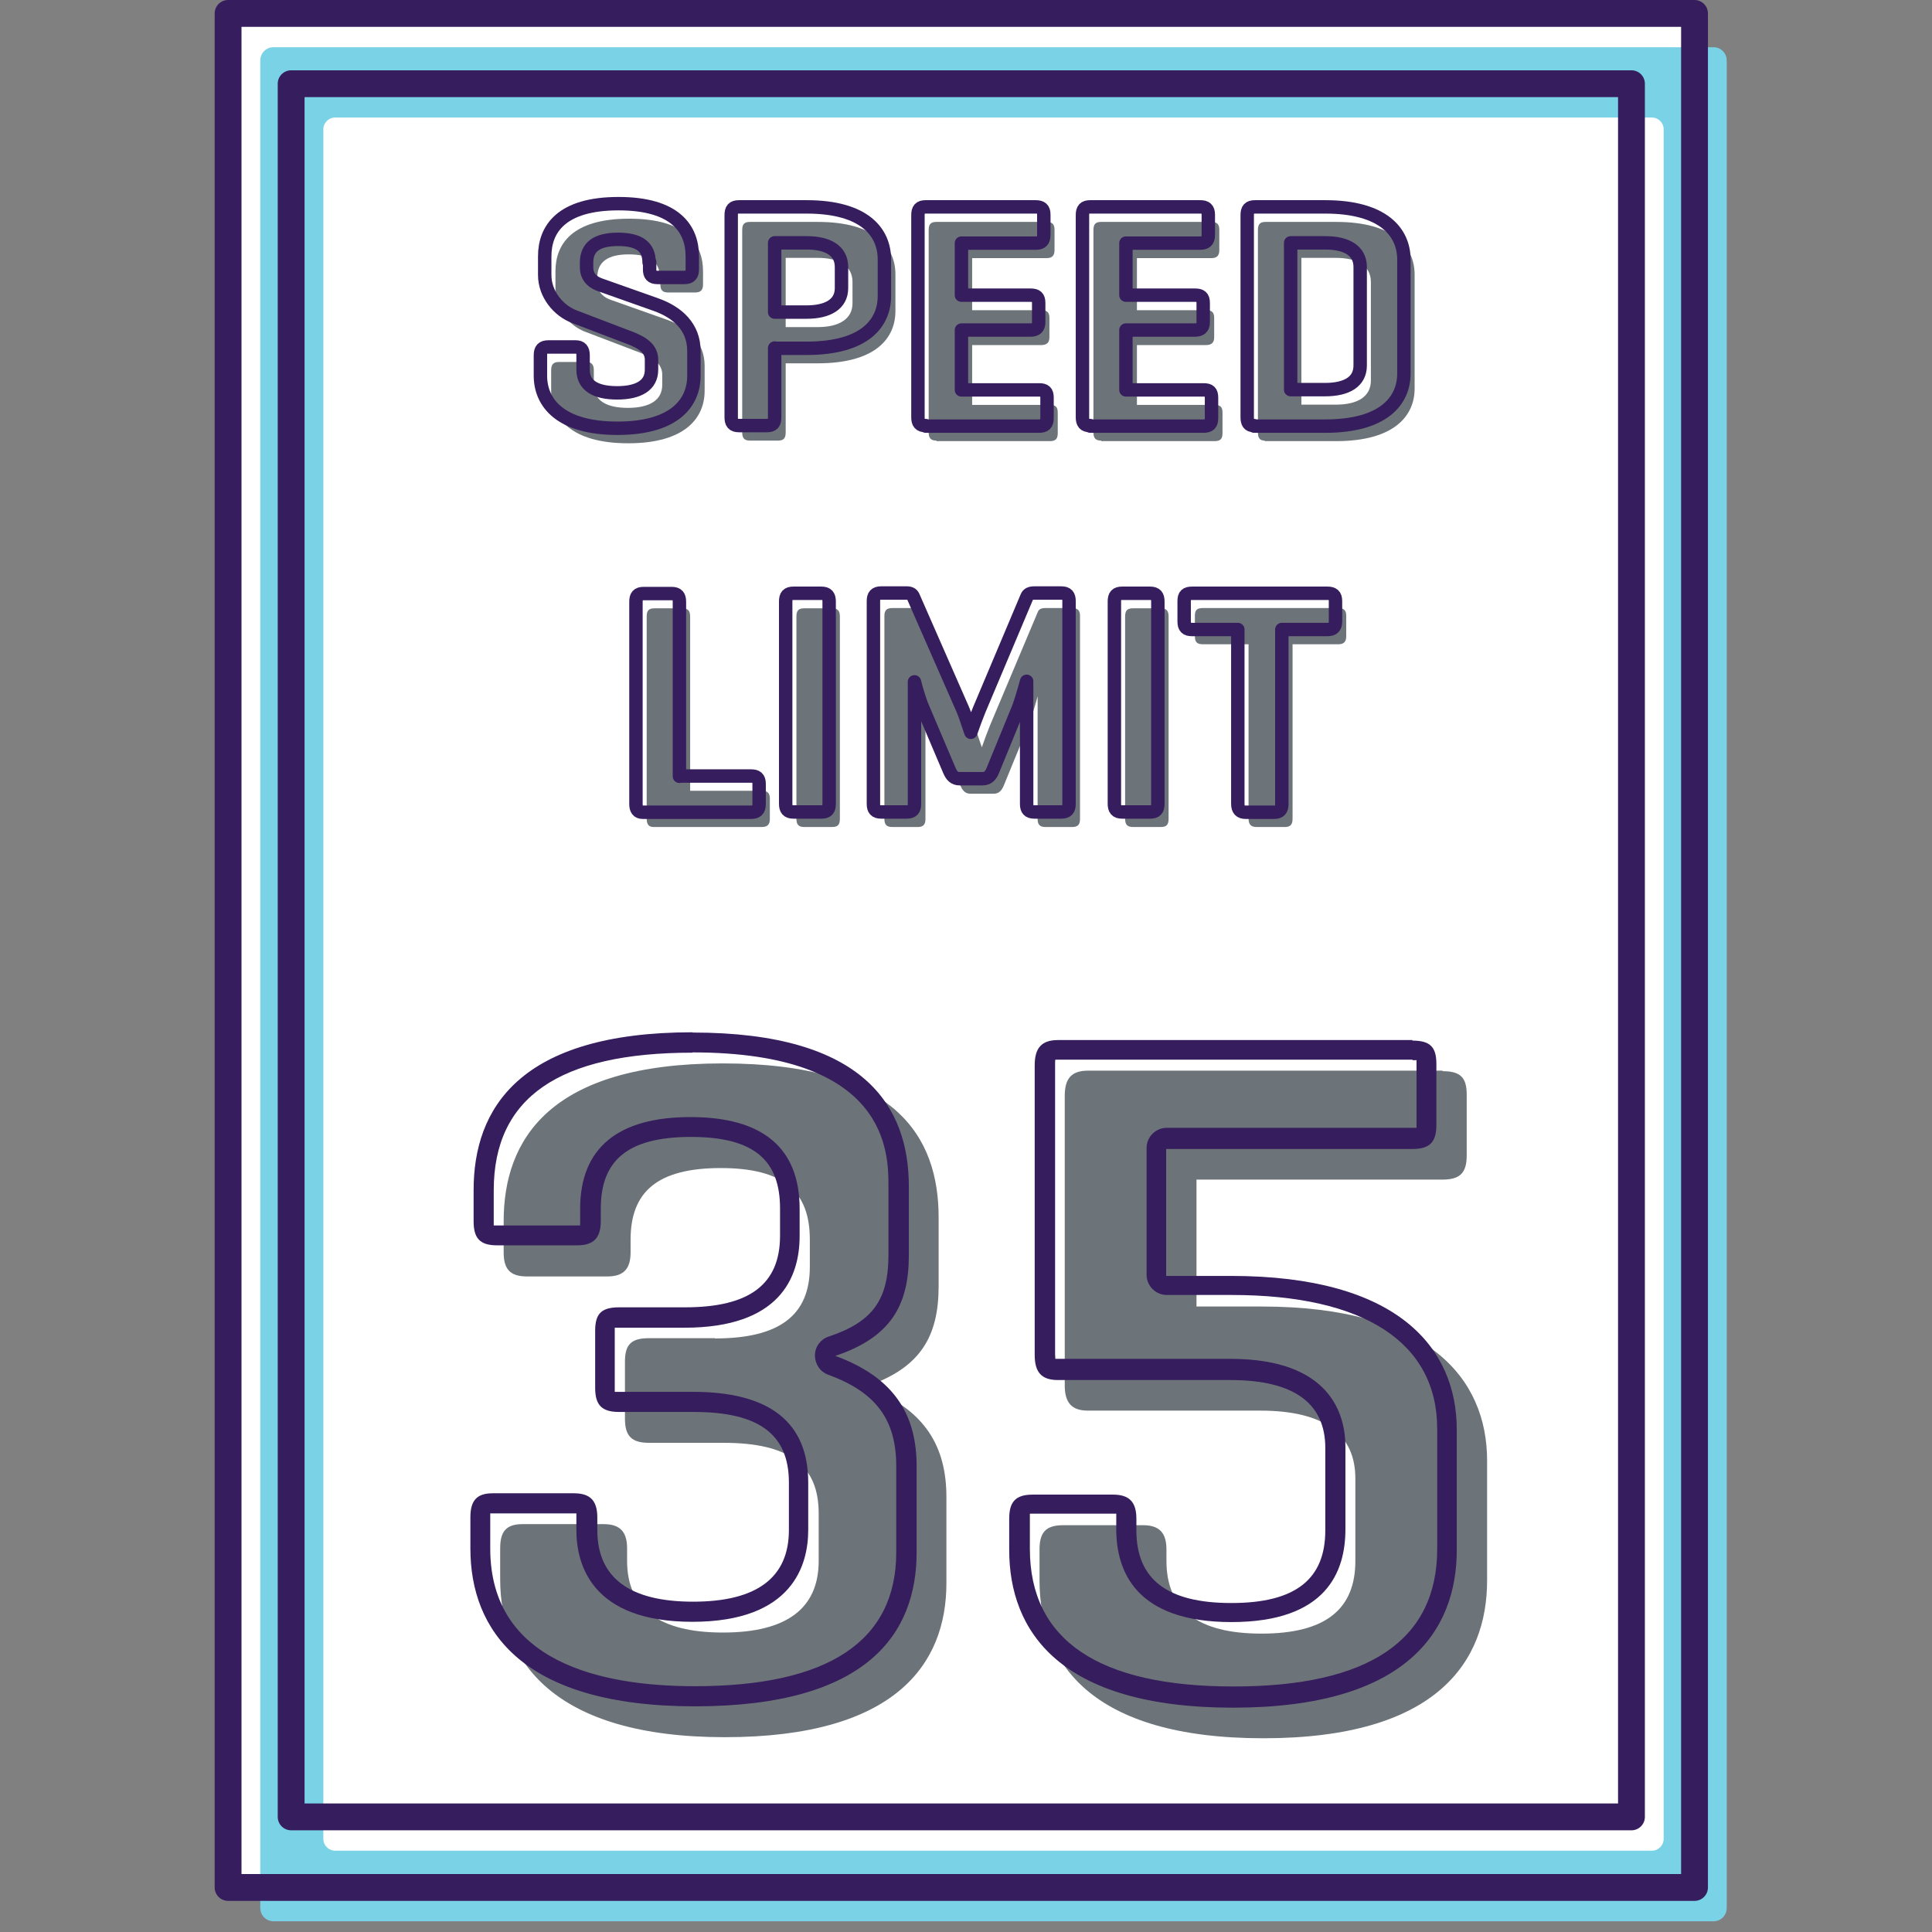
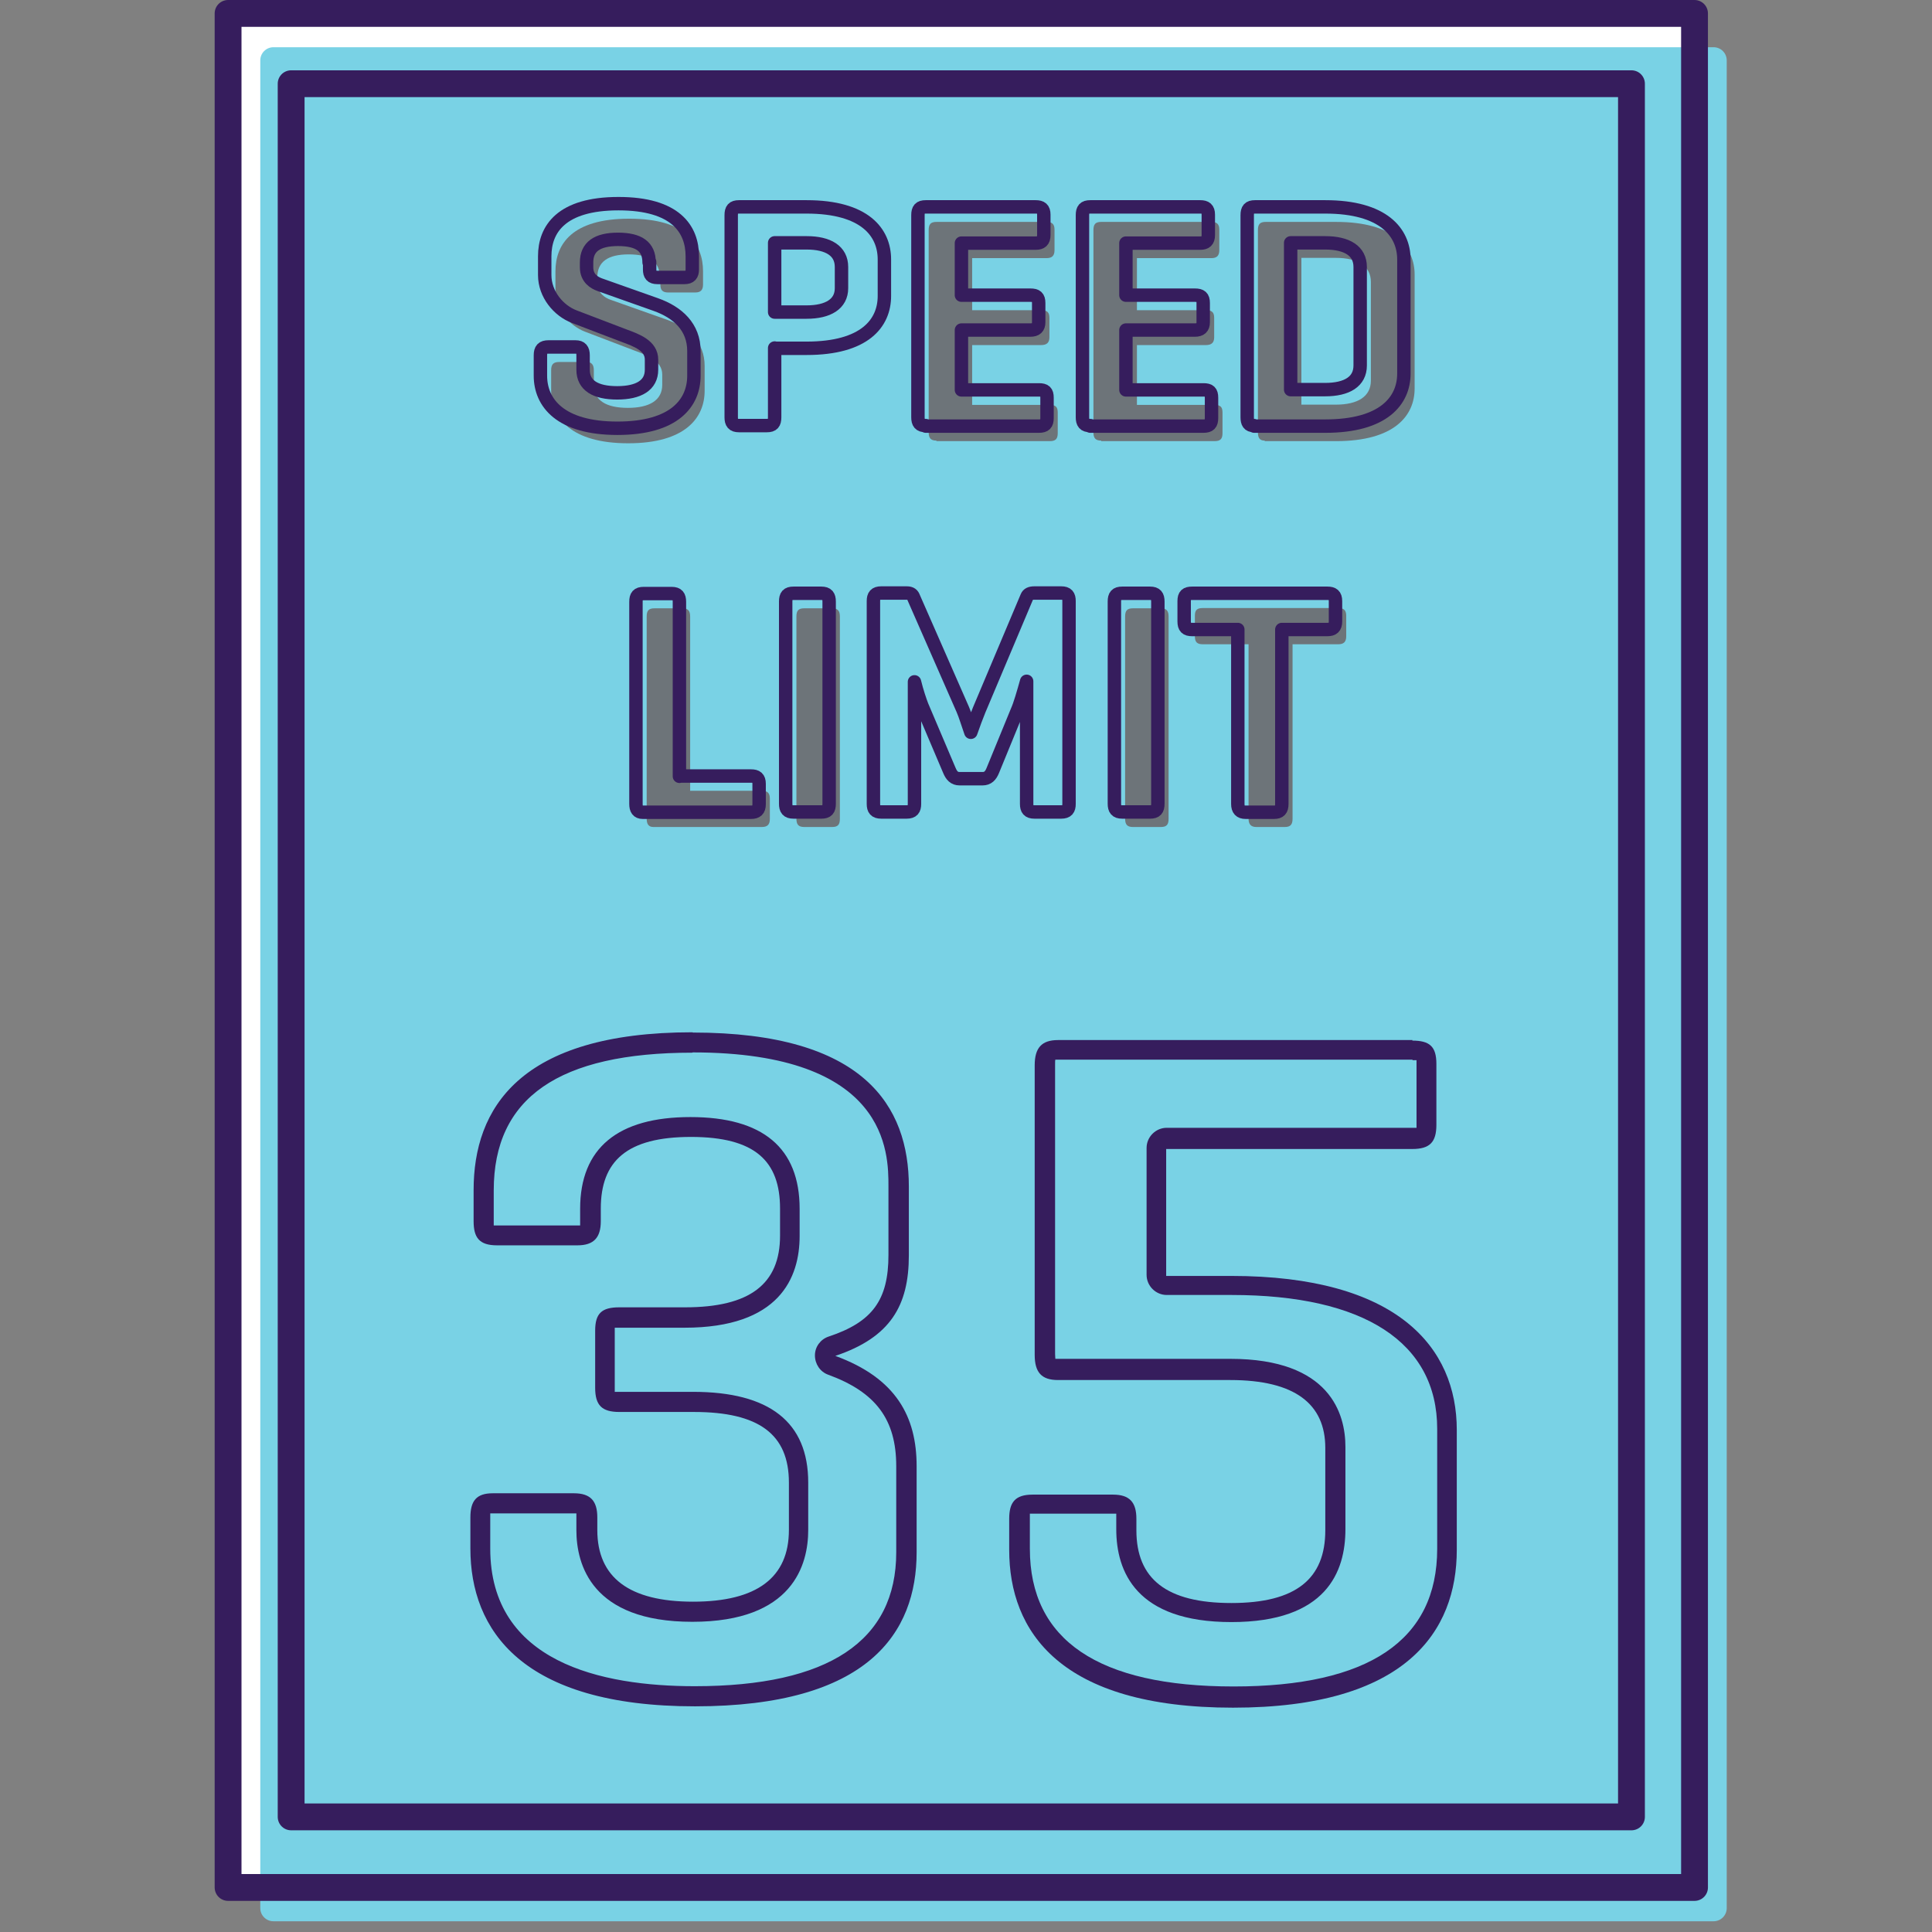
<svg xmlns="http://www.w3.org/2000/svg" width="72" height="72" viewBox="0 0 72 72" fill="none">
  <rect x="0" y="0" width="72" height="72" fill="#808080" stroke="none" />
  <g clip-path="url(#clip0_2341_3662)">
    <path d="M63.15 0.5H8.5V70.34H63.15V0.5Z" fill="white" />
    <path d="M63.86 1.76H10.19C9.92 1.76 9.7 1.979 9.7 2.25V71.11C9.7 71.381 9.92 71.6 10.19 71.6H63.86C64.131 71.6 64.35 71.381 64.35 71.11V2.25C64.35 1.979 64.131 1.76 63.86 1.76Z" fill="#79D2E5" />
-     <path d="M61.56 4.38H12.49C12.247 4.38 12.05 4.577 12.05 4.82V68.53C12.05 68.773 12.247 68.97 12.49 68.97H61.56C61.803 68.97 62 68.773 62 68.53V4.82C62 4.577 61.803 4.38 61.56 4.38Z" fill="white" />
    <path d="M63.15 0.5H8.5V70.34H63.15V0.5Z" stroke="#361D5D" stroke-linejoin="round" />
    <path d="M24.59 10.34C24.59 9.75 24.21 9.48 23.43 9.48C22.65 9.48 22.26 9.76 22.26 10.34V10.52C22.26 10.94 22.56 11.1 22.75 11.17L24.84 11.91C25.66 12.2 26.26 12.75 26.26 13.64V14.56C26.26 15.57 25.54 16.52 23.41 16.52C21.28 16.52 20.54 15.57 20.54 14.56V13.8C20.54 13.58 20.62 13.49 20.84 13.49H21.85C22.05 13.49 22.13 13.59 22.13 13.8V14.34C22.13 14.93 22.6 15.2 23.4 15.2C24.2 15.2 24.68 14.92 24.68 14.34V13.96C24.68 13.44 24.12 13.24 23.66 13.07L21.8 12.36C21.22 12.14 20.7 11.53 20.7 10.81V10.11C20.7 9.1 21.32 8.15 23.45 8.15C25.58 8.15 26.2 9.1 26.2 10.11V10.6C26.2 10.8 26.12 10.9 25.91 10.9H24.9C24.68 10.9 24.61 10.8 24.61 10.6V10.32L24.59 10.34Z" fill="#6D7479" />
-     <path d="M29.28 13.53V16.11C29.28 16.33 29.21 16.42 28.99 16.42H27.95C27.73 16.42 27.66 16.32 27.66 16.11V8.58C27.66 8.36 27.73 8.27 27.95 8.27H30.47C32.64 8.27 33.37 9.22 33.37 10.23V11.59C33.37 12.6 32.64 13.54 30.47 13.54H29.28V13.53ZM29.28 9.61V12.19H30.47C31.27 12.19 31.77 11.89 31.77 11.3V10.51C31.77 9.91 31.28 9.61 30.47 9.61H29.28Z" fill="#6D7479" />
    <path d="M34.899 16.42C34.679 16.42 34.609 16.32 34.609 16.11V8.58C34.609 8.36 34.679 8.27 34.899 8.27H38.999C39.199 8.27 39.299 8.34 39.299 8.56V9.32C39.299 9.54 39.199 9.62 38.999 9.62H36.229V11.56H38.799C39.019 11.56 39.109 11.63 39.109 11.85V12.57C39.109 12.77 39.009 12.86 38.799 12.86H36.229V15.09H39.119C39.339 15.09 39.419 15.16 39.419 15.38V16.14C39.419 16.36 39.339 16.44 39.119 16.44H34.899V16.42Z" fill="#6D7479" />
    <path d="M41.039 16.42C40.819 16.42 40.749 16.32 40.749 16.11V8.58C40.749 8.36 40.819 8.27 41.039 8.27H45.139C45.34 8.27 45.44 8.34 45.44 8.56V9.32C45.44 9.54 45.34 9.62 45.139 9.62H42.37V11.56H44.94C45.16 11.56 45.249 11.63 45.249 11.85V12.57C45.249 12.77 45.15 12.86 44.94 12.86H42.37V15.09H45.26C45.48 15.09 45.559 15.16 45.559 15.38V16.14C45.559 16.36 45.48 16.44 45.26 16.44H41.039V16.42Z" fill="#6D7479" />
    <path d="M47.129 16.42C46.939 16.42 46.879 16.31 46.879 16.11V8.58C46.879 8.36 46.949 8.27 47.169 8.27H49.789C51.959 8.27 52.719 9.22 52.719 10.23V14.48C52.719 15.49 51.969 16.44 49.789 16.44H47.139L47.129 16.42ZM48.499 9.61V15.08H49.779C50.599 15.08 51.089 14.78 51.089 14.18V10.51C51.089 9.91 50.599 9.61 49.779 9.61H48.499Z" fill="#6D7479" />
    <path d="M25.72 29.47H28.39C28.59 29.47 28.69 29.54 28.69 29.76V30.52C28.69 30.74 28.59 30.82 28.39 30.82H24.35C24.17 30.82 24.1 30.71 24.1 30.51V22.98C24.1 22.76 24.17 22.67 24.39 22.67H25.43C25.65 22.67 25.72 22.77 25.72 22.98V29.48V29.47Z" fill="#6D7479" />
    <path d="M31.3 30.51C31.3 30.73 31.23 30.82 31.01 30.82H29.97C29.75 30.82 29.68 30.72 29.68 30.51V22.98C29.68 22.76 29.75 22.67 29.97 22.67H31.01C31.23 22.67 31.3 22.77 31.3 22.98V30.51Z" fill="#6D7479" />
-     <path d="M40.249 30.52C40.249 30.72 40.179 30.82 39.959 30.82H38.959C38.739 30.82 38.669 30.72 38.669 30.52V25.95C38.55 26.38 38.419 26.83 38.319 27.05L37.41 29.27C37.33 29.47 37.219 29.58 37.029 29.58H36.169C35.969 29.58 35.87 29.46 35.789 29.27L34.77 26.87C34.7 26.69 34.58 26.34 34.489 25.97V30.52C34.489 30.72 34.419 30.82 34.2 30.82H33.249C33.029 30.82 32.959 30.72 32.959 30.52V22.96C32.959 22.76 33.029 22.66 33.249 22.66H34.2C34.359 22.66 34.419 22.72 34.459 22.83L36.289 27C36.389 27.23 36.48 27.54 36.59 27.85C36.69 27.56 36.809 27.24 36.9 27.02L38.679 22.8C38.719 22.7 38.809 22.66 38.959 22.66H39.959C40.179 22.66 40.249 22.76 40.249 22.96V30.52Z" fill="#6D7479" />
    <path d="M43.55 30.51C43.55 30.73 43.48 30.82 43.26 30.82H42.22C42 30.82 41.93 30.72 41.93 30.51V22.98C41.93 22.76 42 22.67 42.22 22.67H43.26C43.48 22.67 43.55 22.77 43.55 22.98V30.51Z" fill="#6D7479" />
    <path d="M49.87 22.66C50.07 22.66 50.17 22.73 50.17 22.95V23.71C50.17 23.93 50.07 24.01 49.87 24.01H48.17V30.51C48.17 30.73 48.09 30.82 47.88 30.82H46.82C46.62 30.82 46.53 30.72 46.53 30.51V24.01H44.83C44.61 24.01 44.53 23.93 44.53 23.71V22.95C44.53 22.73 44.61 22.66 44.83 22.66H49.87Z" fill="#6D7479" />
    <path d="M24.19 9.78C24.19 9.19 23.81 8.92 23.03 8.92C22.25 8.92 21.86 9.2 21.86 9.78V9.96C21.86 10.38 22.16 10.54 22.35 10.61L24.44 11.35C25.26 11.64 25.86 12.19 25.86 13.08V14C25.86 15.01 25.14 15.96 23.01 15.96C20.88 15.96 20.14 15.01 20.14 14V13.24C20.14 13.02 20.22 12.93 20.44 12.93H21.45C21.65 12.93 21.73 13.03 21.73 13.24V13.78C21.73 14.37 22.2 14.64 23 14.64C23.8 14.64 24.28 14.36 24.28 13.78V13.4C24.28 12.88 23.72 12.68 23.26 12.51L21.4 11.8C20.82 11.58 20.3 10.97 20.3 10.25V9.55C20.3 8.54 20.92 7.59 23.05 7.59C25.18 7.59 25.8 8.54 25.8 9.55V10.04C25.8 10.24 25.72 10.34 25.51 10.34H24.5C24.28 10.34 24.21 10.24 24.21 10.04V9.76L24.19 9.78Z" stroke="#361D5D" stroke-width="0.5" stroke-linecap="round" stroke-linejoin="round" />
    <path d="M28.869 12.97V15.55C28.869 15.77 28.799 15.86 28.579 15.86H27.54C27.32 15.86 27.25 15.76 27.25 15.55V8.02C27.25 7.8 27.32 7.71 27.54 7.71H30.059C32.23 7.71 32.959 8.66 32.959 9.67V11.03C32.959 12.04 32.23 12.98 30.059 12.98H28.869V12.97ZM28.869 9.05V11.63H30.059C30.86 11.63 31.36 11.33 31.36 10.74V9.95C31.36 9.35 30.869 9.05 30.059 9.05H28.869Z" stroke="#361D5D" stroke-width="0.5" stroke-linecap="round" stroke-linejoin="round" />
    <path d="M34.499 15.86C34.279 15.86 34.209 15.76 34.209 15.55V8.02C34.209 7.8 34.279 7.71 34.499 7.71H38.599C38.8 7.71 38.9 7.78 38.9 8V8.76C38.9 8.98 38.8 9.06 38.599 9.06H35.83V11H38.4C38.62 11 38.709 11.07 38.709 11.29V12.01C38.709 12.21 38.609 12.3 38.4 12.3H35.83V14.53H38.719C38.94 14.53 39.02 14.6 39.02 14.82V15.58C39.02 15.8 38.94 15.88 38.719 15.88H34.499V15.86Z" stroke="#361D5D" stroke-width="0.5" stroke-linecap="round" stroke-linejoin="round" />
    <path d="M40.63 15.86C40.41 15.86 40.34 15.76 40.34 15.55V8.02C40.34 7.8 40.41 7.71 40.63 7.71H44.73C44.93 7.71 45.03 7.78 45.03 8V8.76C45.03 8.98 44.93 9.06 44.73 9.06H41.96V11H44.53C44.75 11 44.84 11.07 44.84 11.29V12.01C44.84 12.21 44.74 12.3 44.53 12.3H41.96V14.53H44.85C45.07 14.53 45.15 14.6 45.15 14.82V15.58C45.15 15.8 45.07 15.88 44.85 15.88H40.63V15.86Z" stroke="#361D5D" stroke-width="0.5" stroke-linecap="round" stroke-linejoin="round" />
    <path d="M46.73 15.86C46.539 15.86 46.48 15.75 46.48 15.55V8.02C46.48 7.8 46.55 7.71 46.77 7.71H49.389C51.559 7.71 52.319 8.66 52.319 9.67V13.92C52.319 14.93 51.569 15.88 49.389 15.88H46.739L46.73 15.86ZM48.099 9.05V14.52H49.38C50.2 14.52 50.69 14.22 50.69 13.62V9.95C50.69 9.35 50.2 9.05 49.38 9.05H48.099Z" stroke="#361D5D" stroke-width="0.5" stroke-linecap="round" stroke-linejoin="round" />
    <path d="M25.32 28.92H27.99C28.19 28.92 28.29 28.99 28.29 29.21V29.97C28.29 30.19 28.19 30.27 27.99 30.27H23.95C23.77 30.27 23.7 30.16 23.7 29.96V22.43C23.7 22.21 23.77 22.12 23.99 22.12H25.03C25.25 22.12 25.32 22.22 25.32 22.43V28.93V28.92Z" stroke="#361D5D" stroke-width="0.5" stroke-linecap="round" stroke-linejoin="round" />
    <path d="M30.9 29.95C30.9 30.17 30.83 30.26 30.61 30.26H29.57C29.35 30.26 29.28 30.16 29.28 29.95V22.42C29.28 22.2 29.35 22.11 29.57 22.11H30.61C30.83 22.11 30.9 22.21 30.9 22.42V29.95Z" stroke="#361D5D" stroke-width="0.5" stroke-linecap="round" stroke-linejoin="round" />
    <path d="M39.84 29.96C39.84 30.16 39.77 30.26 39.55 30.26H38.55C38.33 30.26 38.26 30.16 38.26 29.96V25.39C38.14 25.82 38.01 26.27 37.91 26.49L37 28.71C36.92 28.91 36.81 29.02 36.62 29.02H35.76C35.56 29.02 35.46 28.9 35.38 28.71L34.36 26.31C34.29 26.13 34.17 25.78 34.08 25.41V29.96C34.08 30.16 34.01 30.26 33.79 30.26H32.84C32.62 30.26 32.55 30.16 32.55 29.96V22.4C32.55 22.2 32.62 22.1 32.84 22.1H33.79C33.95 22.1 34.01 22.16 34.05 22.27L35.88 26.44C35.98 26.67 36.07 26.98 36.18 27.29C36.28 27 36.4 26.68 36.49 26.46L38.27 22.24C38.31 22.14 38.4 22.1 38.55 22.1H39.55C39.77 22.1 39.84 22.2 39.84 22.4V29.96Z" stroke="#361D5D" stroke-width="0.5" stroke-linecap="round" stroke-linejoin="round" />
    <path d="M43.15 29.95C43.15 30.17 43.08 30.26 42.86 30.26H41.82C41.6 30.26 41.53 30.16 41.53 29.95V22.42C41.53 22.2 41.6 22.11 41.82 22.11H42.86C43.08 22.11 43.15 22.21 43.15 22.42V29.95Z" stroke="#361D5D" stroke-width="0.5" stroke-linecap="round" stroke-linejoin="round" />
    <path d="M49.47 22.11C49.67 22.11 49.77 22.18 49.77 22.4V23.16C49.77 23.38 49.67 23.46 49.47 23.46H47.77V29.96C47.77 30.18 47.69 30.27 47.48 30.27H46.42C46.22 30.27 46.13 30.17 46.13 29.96V23.46H44.43C44.21 23.46 44.13 23.38 44.13 23.16V22.4C44.13 22.18 44.21 22.11 44.43 22.11H49.47Z" stroke="#361D5D" stroke-width="0.5" stroke-linecap="round" stroke-linejoin="round" />
-     <path d="M26.64 49.88C29.06 49.88 30.18 49.01 30.18 47.21V46.2C30.18 44.43 29.24 43.53 26.86 43.53C24.48 43.53 23.5 44.43 23.5 46.2V46.67C23.5 47.28 23.25 47.57 22.63 47.57H19.64C18.99 47.57 18.77 47.28 18.77 46.67V45.51C18.77 42.48 20.47 39.63 26.93 39.63C33.39 39.63 34.98 42.37 34.98 45.37V47.93C34.98 49.81 34.3 51 32.24 51.68C34.51 52.51 35.27 53.95 35.27 55.79V59C35.27 62 33.39 64.74 27.01 64.74C20.63 64.74 18.64 61.89 18.64 58.86V57.7C18.64 57.09 18.85 56.8 19.47 56.8H22.5C23.11 56.8 23.37 57.09 23.37 57.7V58.17C23.37 59.94 24.56 60.84 26.94 60.84C29.32 60.84 30.51 59.94 30.51 58.17V56.4C30.51 54.59 29.39 53.77 26.97 53.77H24.19C23.54 53.77 23.29 53.52 23.29 52.87V50.74C23.29 50.09 23.54 49.87 24.19 49.87H26.64V49.88Z" fill="#6D7479" />
-     <path d="M53.76 39.92C54.41 39.92 54.66 40.14 54.66 40.79V43.06C54.66 43.71 54.41 43.96 53.76 43.96H44.59V48.69H47.01C53.22 48.69 55.42 51.36 55.42 54.43V58.9C55.42 61.93 53.54 64.78 47.08 64.78C40.62 64.78 38.74 61.93 38.74 58.9V57.74C38.74 57.13 38.96 56.84 39.61 56.84H42.6C43.21 56.84 43.47 57.13 43.47 57.74V58.17C43.47 59.97 44.63 60.88 47.01 60.88C49.39 60.88 50.51 59.98 50.51 58.17V55.1C50.51 53.48 49.39 52.57 46.97 52.57H40.55C39.94 52.57 39.68 52.28 39.68 51.63V40.84C39.68 40.19 39.93 39.9 40.55 39.9H53.76V39.92Z" fill="#6D7479" />
    <path d="M25.81 39.22C33.11 39.22 33.11 42.97 33.11 44.21V46.77C33.11 48.45 32.51 49.27 30.88 49.81C30.58 49.91 30.37 50.19 30.37 50.51C30.37 50.83 30.56 51.12 30.86 51.23C32.64 51.88 33.4 52.9 33.4 54.64V57.85C33.4 61.16 30.87 62.84 25.89 62.84C22.41 62.84 18.27 61.95 18.27 57.71V56.55C18.27 56.48 18.27 56.43 18.27 56.4C18.29 56.4 18.31 56.4 18.34 56.4H21.37C21.37 56.4 21.45 56.4 21.48 56.4C21.48 56.43 21.48 56.48 21.48 56.55V57.02C21.48 58.3 22.04 60.44 25.8 60.44C29.56 60.44 30.12 58.3 30.12 57.02V55.25C30.12 53 28.68 51.87 25.83 51.87H23.05C22.99 51.87 22.94 51.87 22.91 51.87C22.91 51.84 22.91 51.79 22.91 51.72V49.59C22.91 49.59 22.91 49.51 22.91 49.48C22.95 49.48 22.99 49.48 23.06 49.48H25.51C29.05 49.48 29.8 47.62 29.8 46.06V45.05C29.8 42.78 28.43 41.63 25.73 41.63C23.03 41.63 21.62 42.78 21.62 45.05V45.52C21.62 45.59 21.62 45.63 21.62 45.67C21.6 45.67 21.56 45.67 21.51 45.67H18.51C18.51 45.67 18.43 45.67 18.4 45.67C18.4 45.64 18.4 45.59 18.4 45.52V44.36C18.4 40.91 20.82 39.23 25.81 39.23M25.81 38.47C19.35 38.47 17.65 41.32 17.65 44.35V45.51C17.65 46.12 17.86 46.41 18.52 46.41H21.52C22.13 46.41 22.39 46.12 22.39 45.51V45.04C22.39 43.27 23.36 42.37 25.75 42.37C28.14 42.37 29.07 43.27 29.07 45.04V46.05C29.07 47.85 27.95 48.72 25.53 48.72H23.08C22.43 48.72 22.18 48.94 22.18 49.59V51.72C22.18 52.37 22.43 52.62 23.08 52.62H25.86C28.28 52.62 29.4 53.45 29.4 55.25V57.02C29.4 58.79 28.21 59.69 25.83 59.69C23.45 59.69 22.26 58.79 22.26 57.02V56.55C22.26 55.94 22.01 55.65 21.39 55.65H18.36C17.75 55.65 17.53 55.94 17.53 56.55V57.71C17.53 60.74 19.44 63.59 25.9 63.59C32.36 63.59 34.16 60.85 34.16 57.85V54.64C34.16 52.8 33.4 51.36 31.13 50.53C33.19 49.84 33.87 48.65 33.87 46.78V44.22C33.87 41.23 32.21 38.48 25.82 38.48L25.81 38.47Z" fill="#361D5D" />
    <path d="M52.64 39.51C52.7 39.51 52.75 39.51 52.79 39.51C52.79 39.54 52.79 39.57 52.79 39.62V41.89C52.79 41.95 52.79 42 52.79 42.03C52.76 42.03 52.71 42.03 52.65 42.03H43.48C43.07 42.03 42.73 42.37 42.73 42.78V47.51C42.73 47.92 43.07 48.26 43.48 48.26H45.9C50.84 48.26 53.56 50.03 53.56 53.25V57.72C53.56 61.13 51.01 62.85 45.97 62.85C40.93 62.85 38.38 61.12 38.38 57.72V56.56C38.38 56.49 38.38 56.45 38.38 56.41C38.41 56.41 38.44 56.41 38.49 56.41H41.49C41.49 56.41 41.57 56.41 41.6 56.41C41.6 56.44 41.6 56.49 41.6 56.56V56.99C41.6 58.57 42.34 60.45 45.89 60.45C49.44 60.45 50.14 58.57 50.14 56.99V53.92C50.14 52.7 49.58 50.64 45.85 50.64H39.43C39.43 50.64 39.35 50.64 39.33 50.64C39.33 50.6 39.32 50.54 39.32 50.46V39.67C39.32 39.58 39.32 39.52 39.33 39.49C39.35 39.49 39.39 39.49 39.43 39.49H52.64M52.64 38.76H39.43C38.82 38.76 38.56 39.05 38.56 39.7V50.49C38.56 51.14 38.81 51.43 39.43 51.43H45.85C48.27 51.43 49.39 52.33 49.39 53.96V57.03C49.39 58.83 48.31 59.74 45.89 59.74C43.47 59.74 42.35 58.84 42.35 57.03V56.6C42.35 55.99 42.1 55.7 41.48 55.7H38.48C37.83 55.7 37.61 55.99 37.61 56.6V57.76C37.61 60.79 39.49 63.64 45.95 63.64C52.41 63.64 54.29 60.79 54.29 57.76V53.29C54.29 50.22 52.09 47.55 45.88 47.55H43.46V42.82H52.63C53.28 42.82 53.53 42.57 53.53 41.92V39.65C53.53 39 53.28 38.78 52.63 38.78L52.64 38.76Z" fill="#361D5D" />
    <path d="M60.8 3.12H10.85V67.71H60.8V3.12Z" stroke="#361D5D" stroke-linejoin="round" />
  </g>
  <defs>
    <clipPath id="clip0_2341_3662">
      <rect width="56.35" height="71.6" fill="white" transform="translate(8)" />
    </clipPath>
  </defs>
</svg>